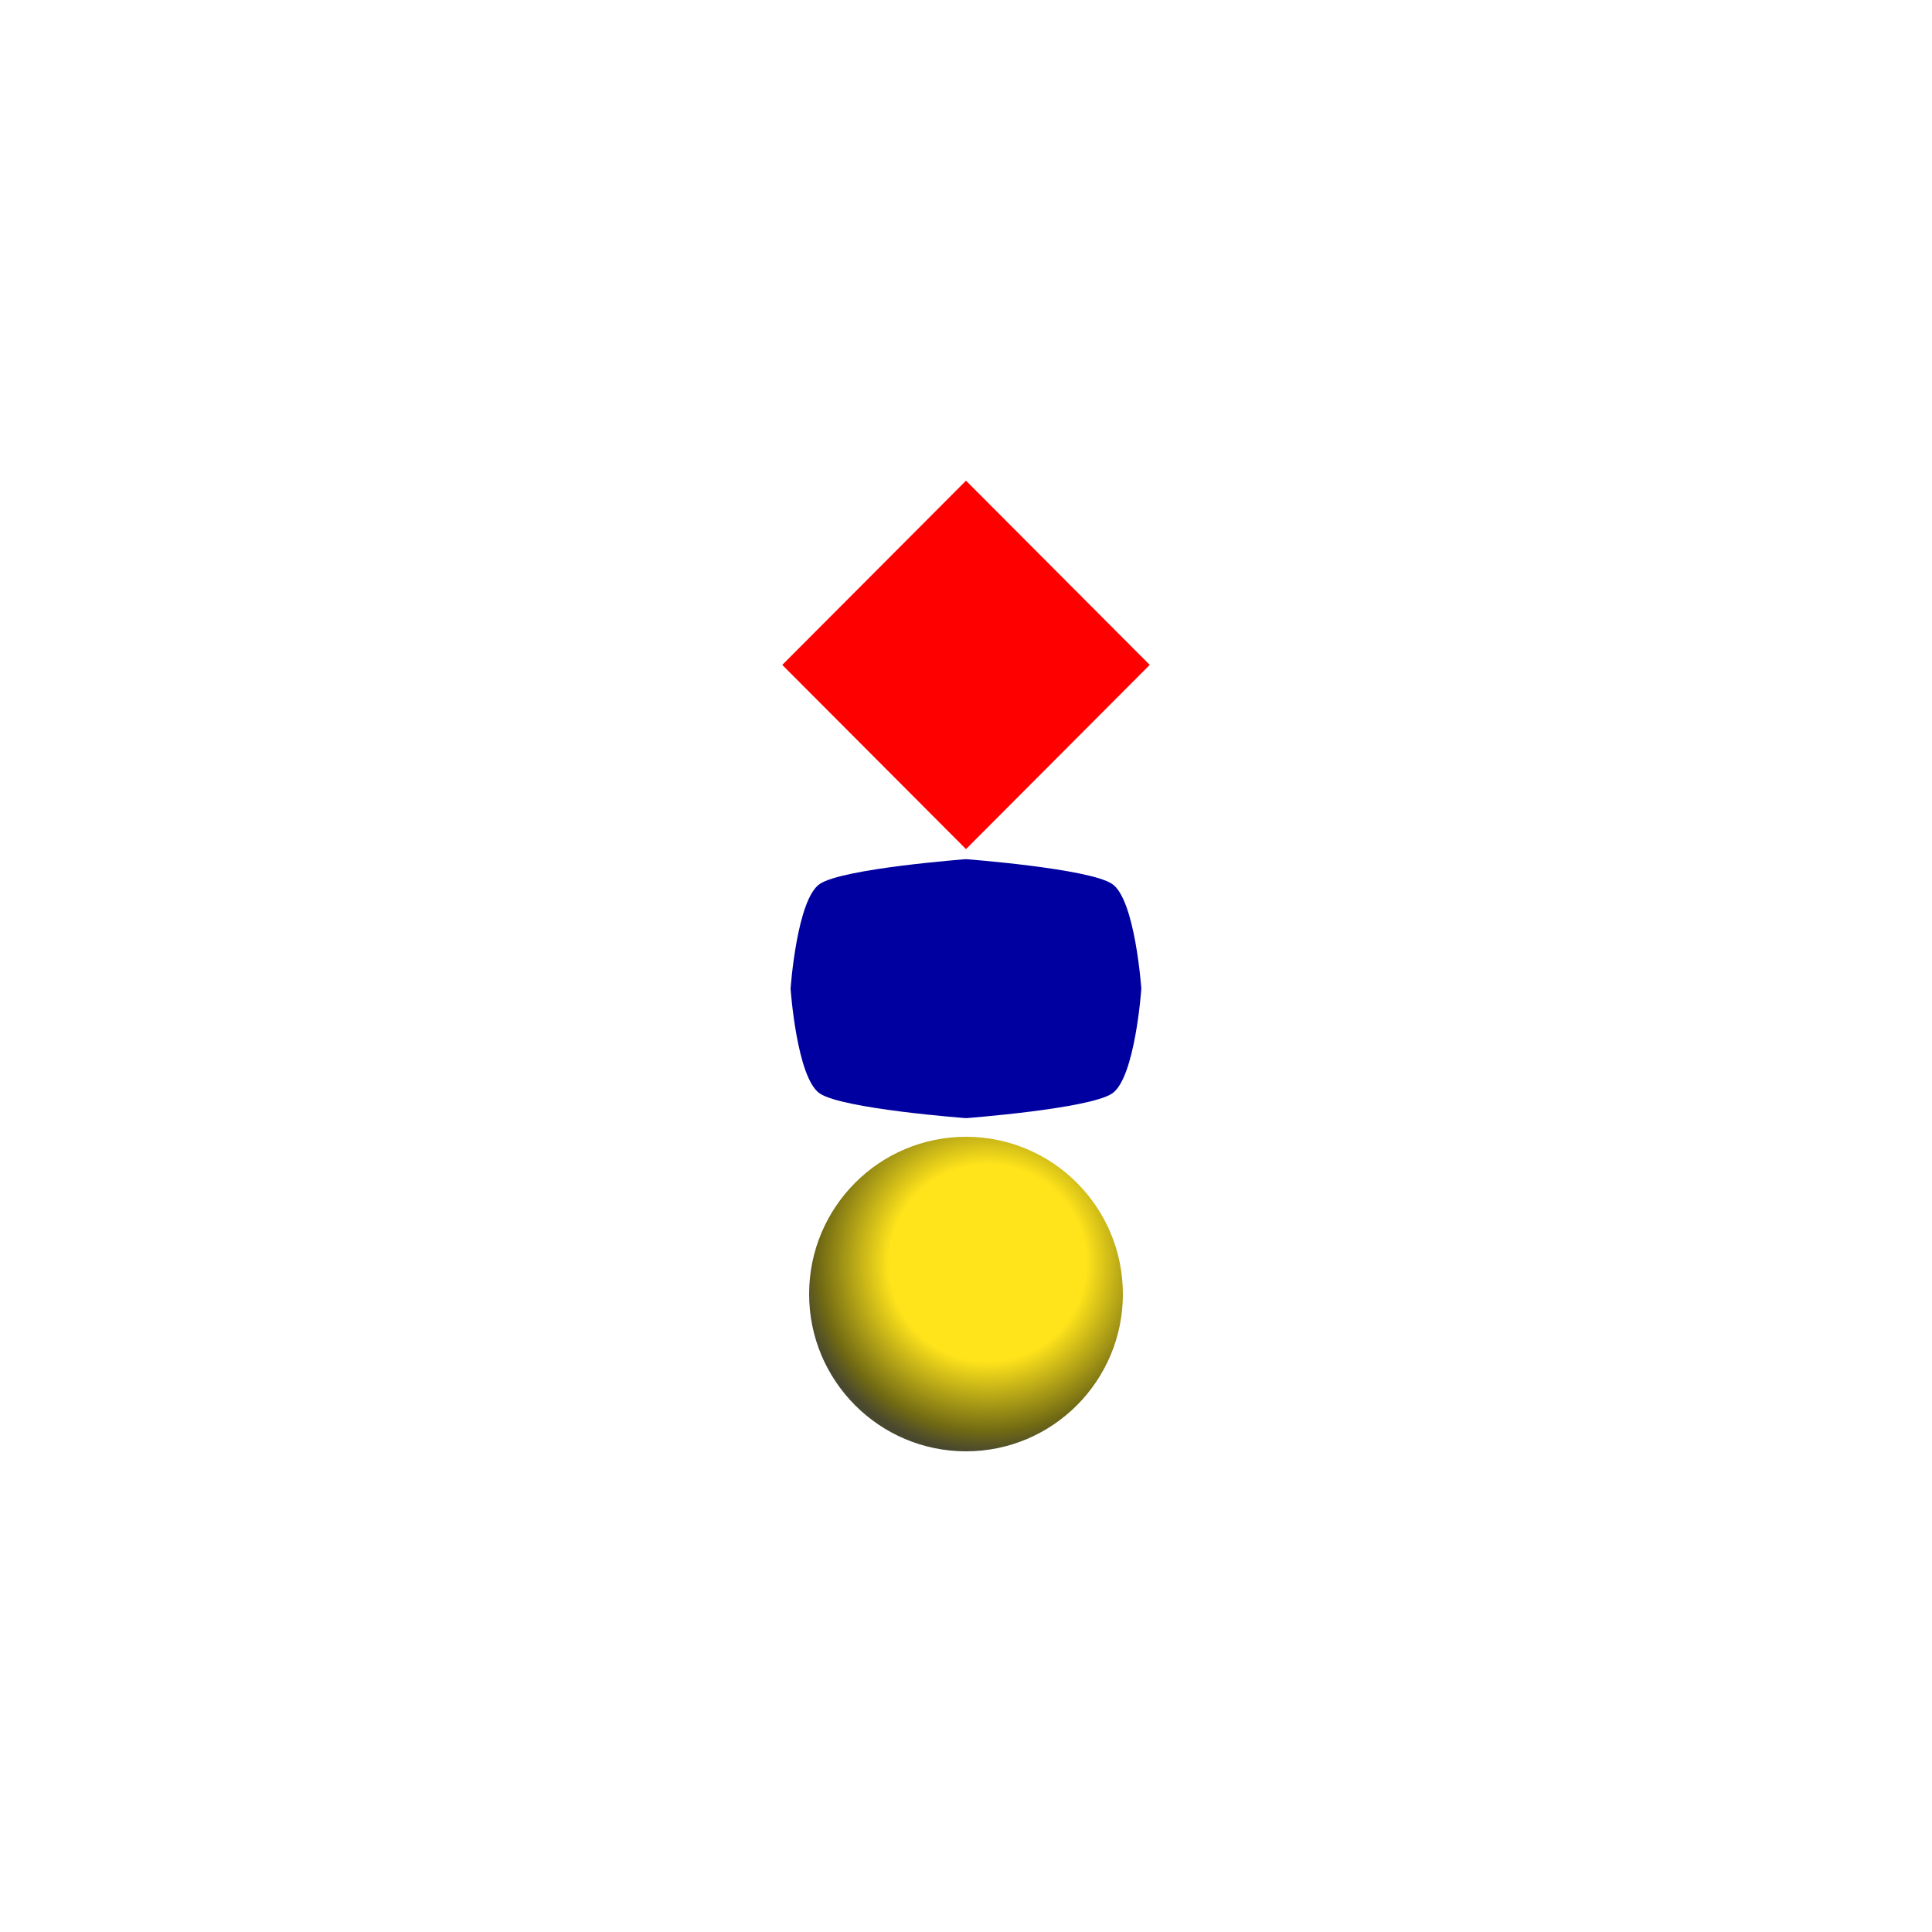
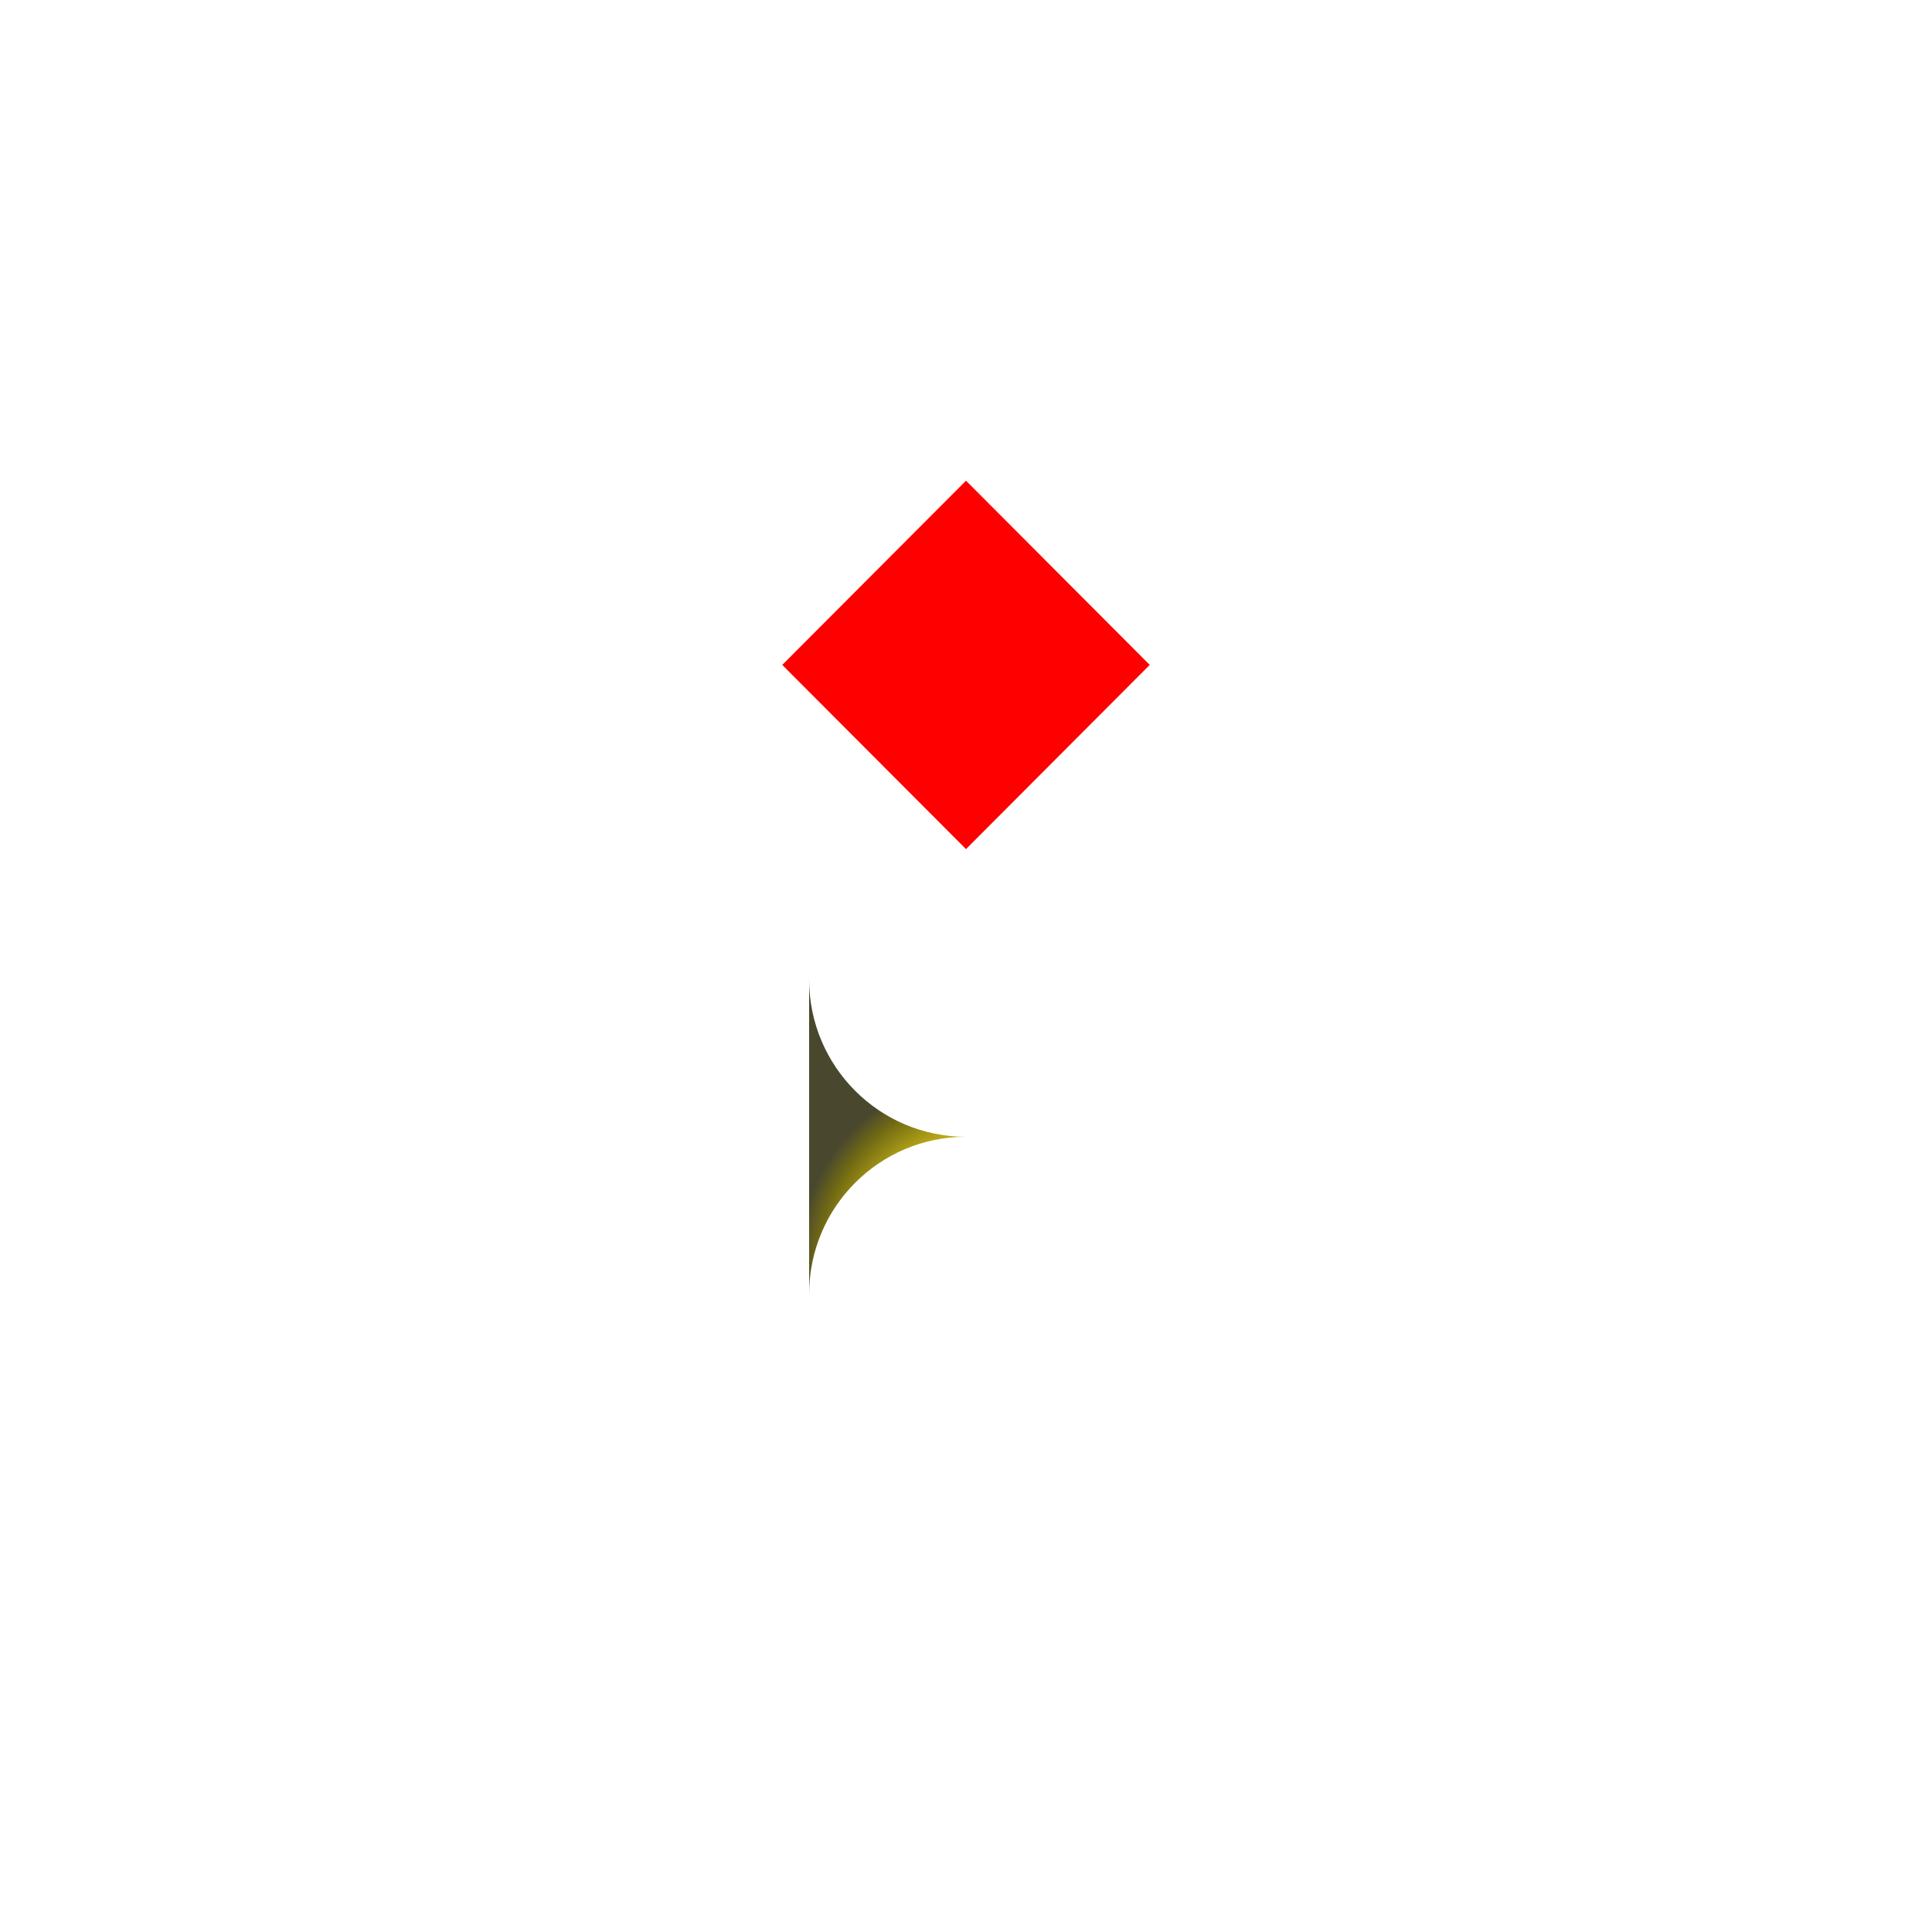
<svg xmlns="http://www.w3.org/2000/svg" id="Livello_2" data-name="Livello 2" viewBox="0 0 200 200">
  <defs>
    <style>
      .cls-1 {
        fill: #0000a0;
      }

      .cls-2 {
        fill: red;
      }

      .cls-3 {
        fill: url(#Sfumatura_senza_nome_16);
      }
    </style>
    <radialGradient id="Sfumatura_senza_nome_16" data-name="Sfumatura senza nome 16" cx="102.24" cy="-3448.75" fx="102.24" fy="-3448.75" r="19.61" gradientTransform="translate(0 -3318) scale(1 -1)" gradientUnits="userSpaceOnUse">
      <stop offset=".52" stop-color="#ffe41b" />
      <stop offset=".89" stop-color="#716a13" />
      <stop offset="1" stop-color="#49482e" />
    </radialGradient>
  </defs>
-   <path class="cls-3" d="m83.76,133.96c0-8.99,7.27-16.28,16.24-16.28s16.24,7.29,16.24,16.28-7.27,16.28-16.24,16.28c-8.97,0-16.24-7.29-16.24-16.28Z" />
-   <path class="cls-1" d="m84.87,91.5c-2.39,1.59-3.03,10.85-3.03,10.85,0,0,.64,9.26,3.03,10.85,2.39,1.6,15.13,2.55,15.13,2.55,0,0,12.74-.96,15.12-2.55,2.39-1.59,3.03-10.85,3.03-10.85,0,0-.64-9.26-3.03-10.85-2.39-1.6-15.12-2.56-15.12-2.56,0,0-12.74.96-15.13,2.56Z" />
+   <path class="cls-3" d="m83.76,133.96c0-8.99,7.27-16.28,16.24-16.28c-8.97,0-16.24-7.29-16.24-16.28Z" />
  <polygon class="cls-2" points="100 49.76 119.02 68.83 100 87.9 80.98 68.83 100 49.76" />
</svg>